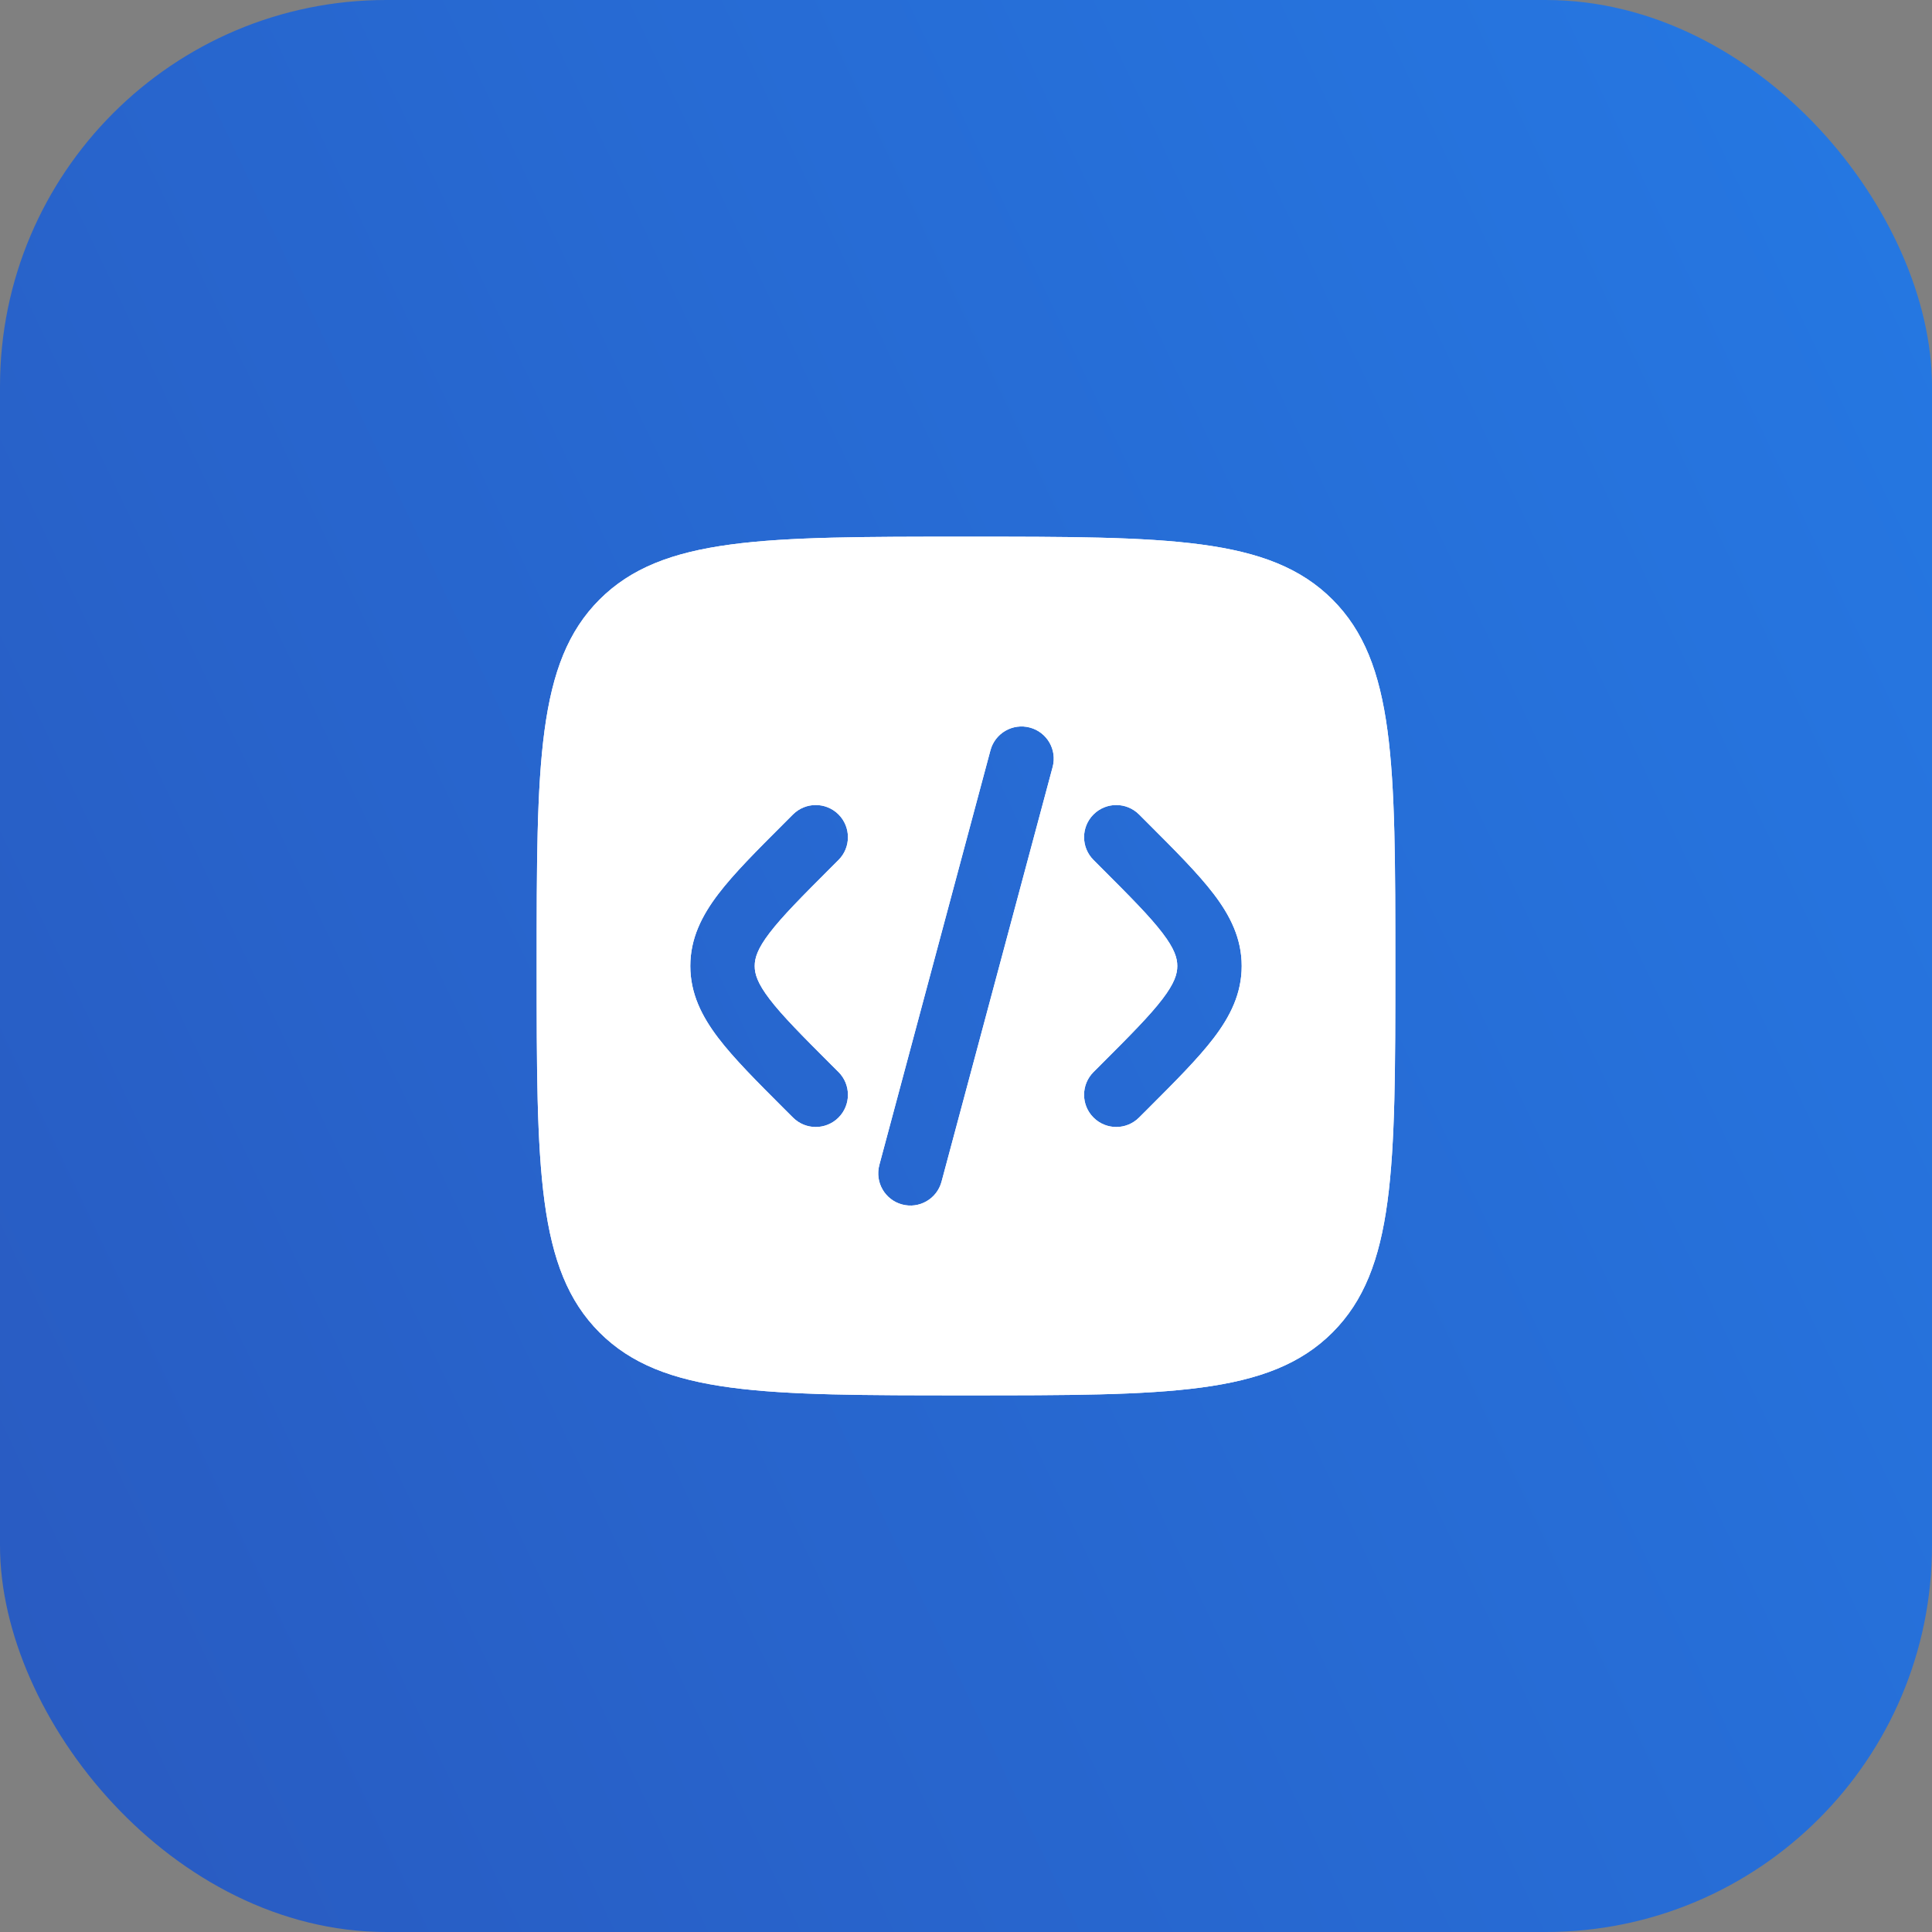
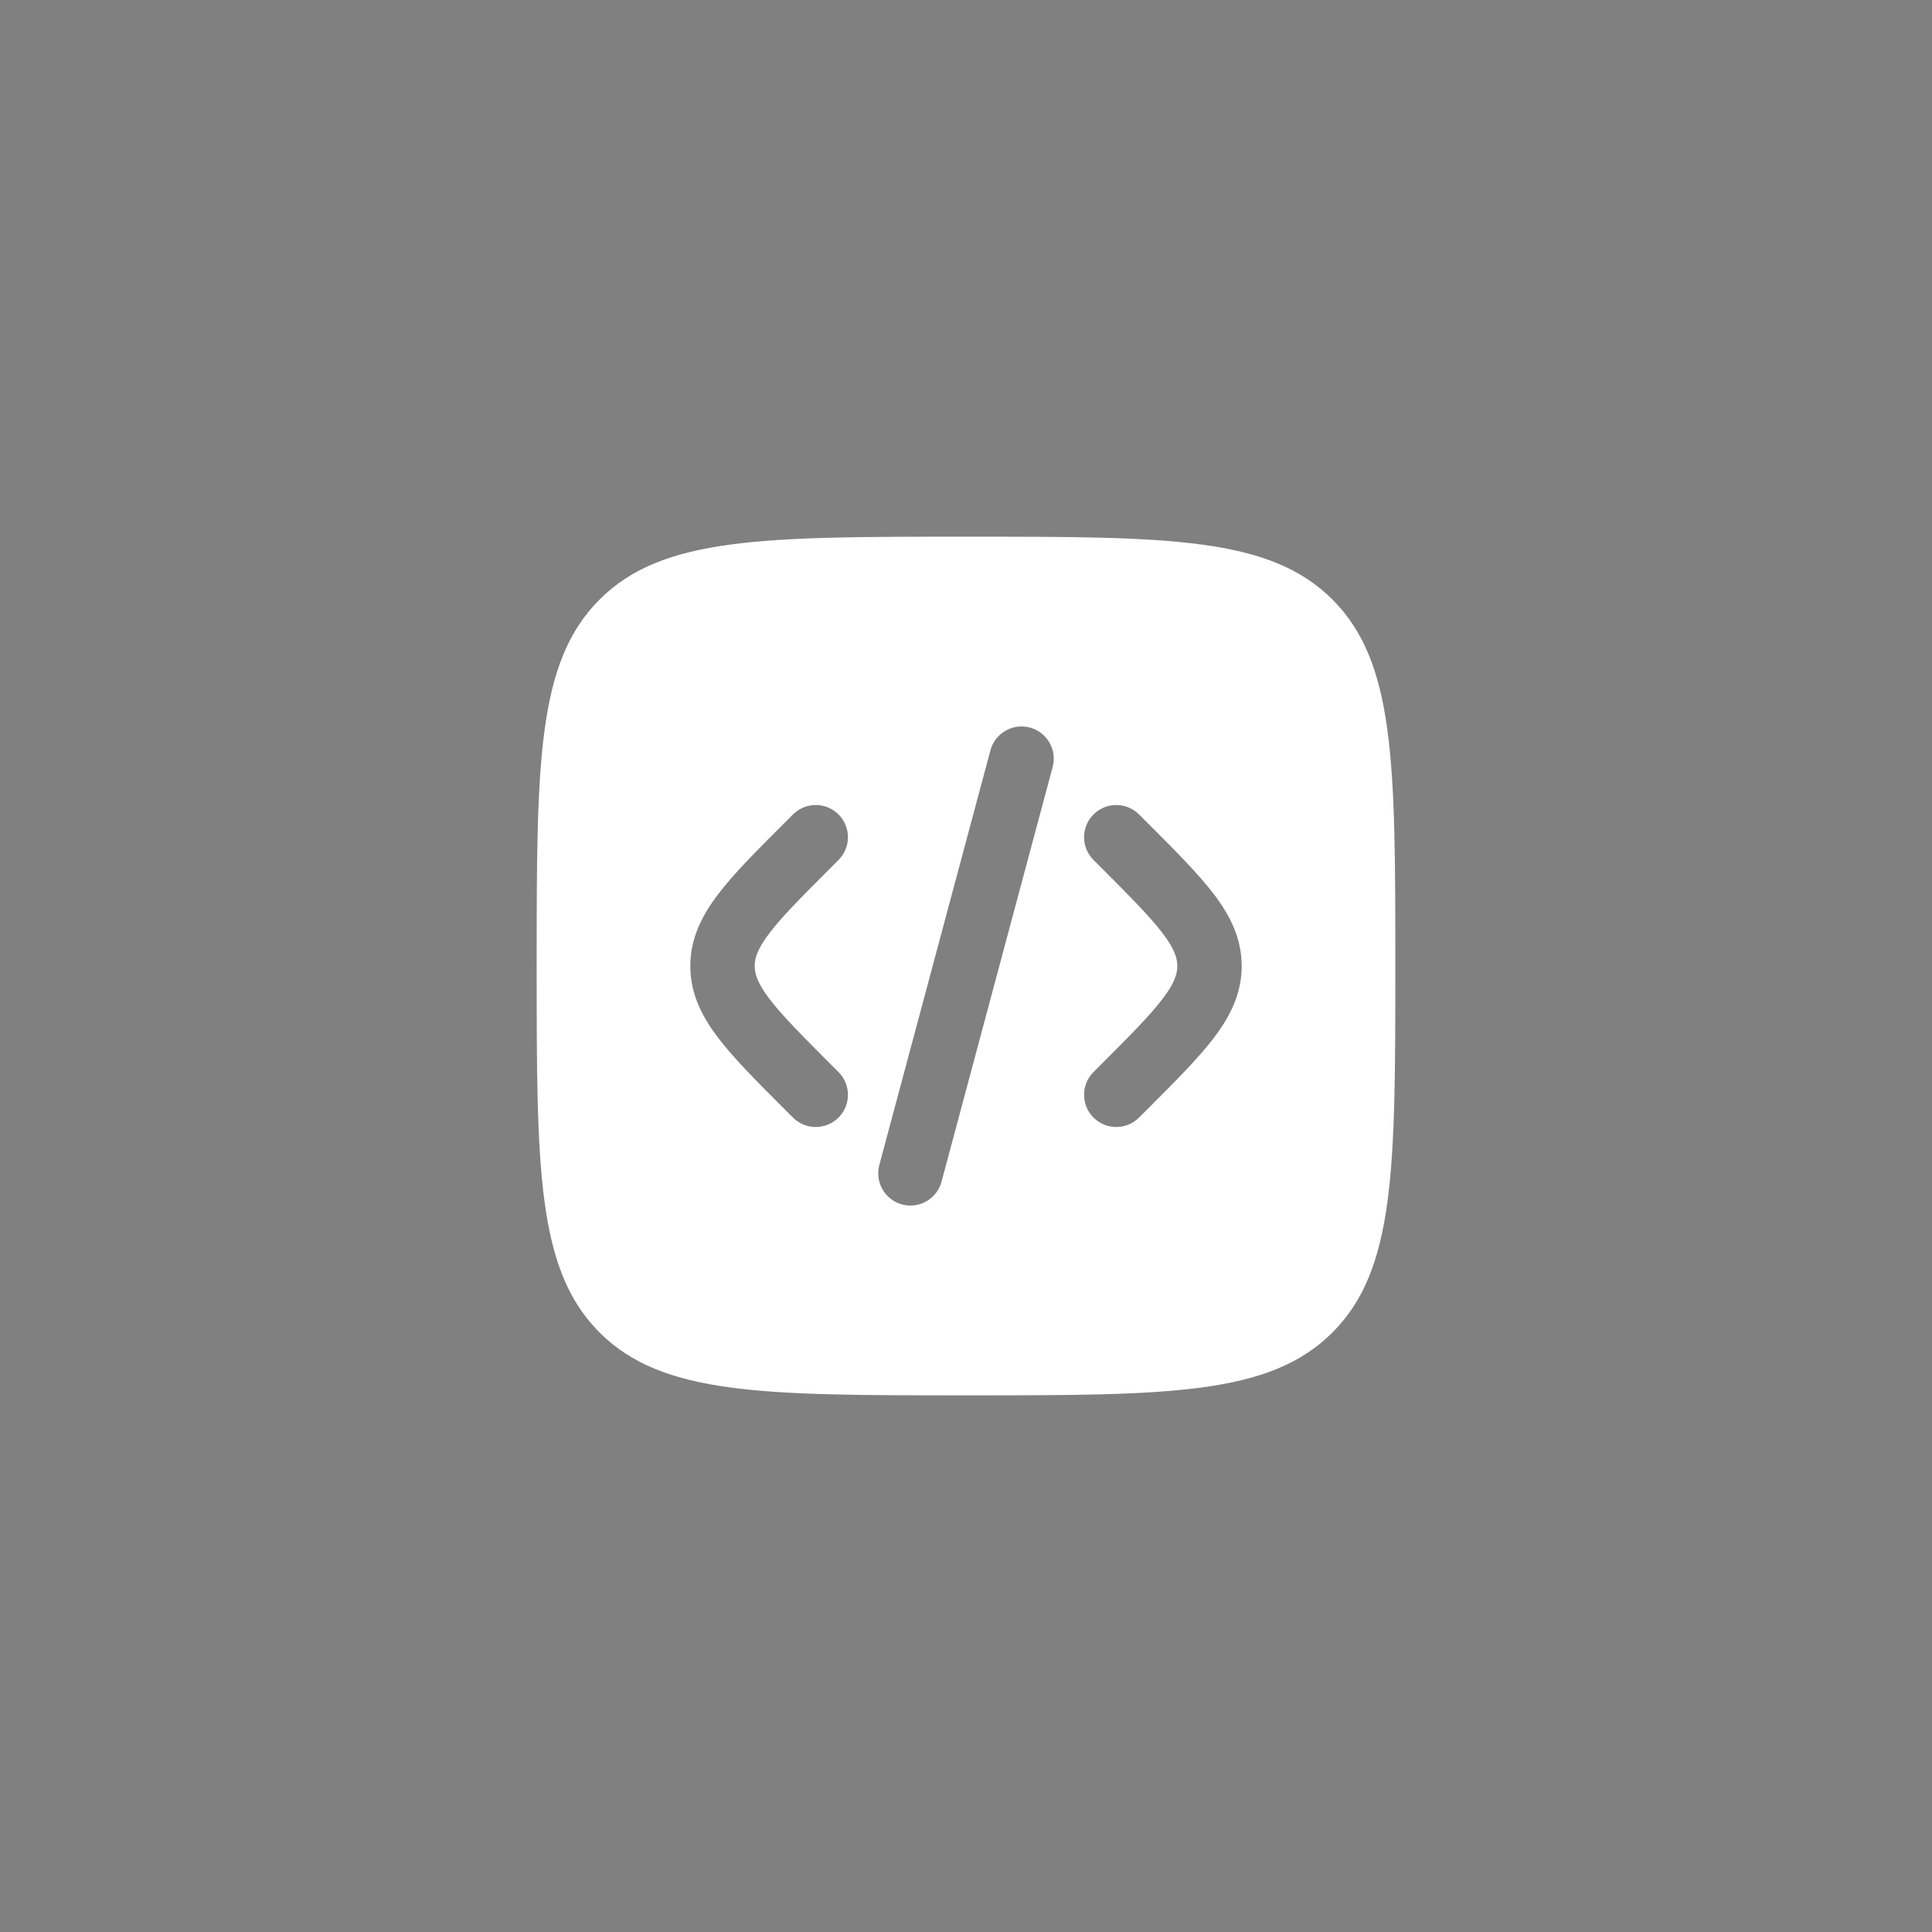
<svg xmlns="http://www.w3.org/2000/svg" width="60" height="60" viewBox="0 0 60 60" fill="none">
  <rect x="0" y="0" width="60" height="60" fill="#808080" stroke="none" />
-   <rect width="60" height="60" rx="12" fill="url(#paint0_linear_40_4929)" />
-   <path fill-rule="evenodd" clip-rule="evenodd" d="M18.619 18.62C16.667 20.572 16.667 23.715 16.667 30C16.667 36.286 16.667 39.428 18.619 41.381C20.572 43.334 23.715 43.334 30 43.334C36.285 43.334 39.428 43.334 41.381 41.381C43.333 39.428 43.333 36.286 43.333 30C43.333 23.715 43.333 20.572 41.381 18.62C39.428 16.667 36.285 16.667 30 16.667C23.715 16.667 20.572 16.667 18.619 18.62ZM31.984 22.595C32.518 22.738 32.834 23.286 32.691 23.82L29.24 36.699C29.097 37.232 28.549 37.549 28.016 37.406C27.482 37.263 27.166 36.715 27.308 36.181L30.759 23.302C30.902 22.768 31.451 22.452 31.984 22.595ZM33.96 25.293C34.35 24.903 34.983 24.903 35.374 25.293L35.652 25.571C36.499 26.418 37.205 27.124 37.691 27.761C38.203 28.432 38.562 29.142 38.562 30C38.562 30.859 38.203 31.569 37.691 32.24C37.205 32.876 36.499 33.583 35.652 34.43L35.374 34.707C34.983 35.098 34.35 35.098 33.96 34.707C33.569 34.317 33.569 33.684 33.96 33.293L34.188 33.065C35.097 32.156 35.706 31.544 36.1 31.027C36.477 30.533 36.562 30.246 36.562 30C36.562 29.755 36.477 29.467 36.1 28.974C35.706 28.457 35.097 27.845 34.188 26.936L33.96 26.707C33.569 26.317 33.569 25.684 33.96 25.293ZM24.627 25.293C25.017 24.903 25.65 24.903 26.041 25.293C26.431 25.684 26.431 26.317 26.041 26.707L25.812 26.936C24.903 27.845 24.294 28.457 23.9 28.974C23.523 29.467 23.438 29.755 23.438 30C23.438 30.246 23.523 30.533 23.9 31.027C24.294 31.544 24.903 32.156 25.812 33.065L26.041 33.293C26.431 33.684 26.431 34.317 26.041 34.707C25.65 35.098 25.017 35.098 24.627 34.707L24.349 34.43C23.502 33.583 22.795 32.876 22.31 32.24C21.798 31.569 21.438 30.859 21.438 30C21.438 29.142 21.798 28.432 22.31 27.761C22.795 27.124 23.502 26.418 24.349 25.571L24.627 25.293Z" fill="white" />
  <path fill-rule="evenodd" clip-rule="evenodd" d="M18.619 18.62C16.667 20.572 16.667 23.715 16.667 30C16.667 36.286 16.667 39.428 18.619 41.381C20.572 43.334 23.715 43.334 30 43.334C36.285 43.334 39.428 43.334 41.381 41.381C43.333 39.428 43.333 36.286 43.333 30C43.333 23.715 43.333 20.572 41.381 18.62C39.428 16.667 36.285 16.667 30 16.667C23.715 16.667 20.572 16.667 18.619 18.62ZM31.984 22.595C32.518 22.738 32.834 23.286 32.691 23.82L29.24 36.699C29.097 37.232 28.549 37.549 28.016 37.406C27.482 37.263 27.166 36.715 27.308 36.181L30.759 23.302C30.902 22.768 31.451 22.452 31.984 22.595ZM33.96 25.293C34.35 24.903 34.983 24.903 35.374 25.293L35.652 25.571C36.499 26.418 37.205 27.124 37.691 27.761C38.203 28.432 38.562 29.142 38.562 30C38.562 30.859 38.203 31.569 37.691 32.24C37.205 32.876 36.499 33.583 35.652 34.43L35.374 34.707C34.983 35.098 34.35 35.098 33.96 34.707C33.569 34.317 33.569 33.684 33.96 33.293L34.188 33.065C35.097 32.156 35.706 31.544 36.1 31.027C36.477 30.533 36.562 30.246 36.562 30C36.562 29.755 36.477 29.467 36.1 28.974C35.706 28.457 35.097 27.845 34.188 26.936L33.96 26.707C33.569 26.317 33.569 25.684 33.96 25.293ZM24.627 25.293C25.017 24.903 25.65 24.903 26.041 25.293C26.431 25.684 26.431 26.317 26.041 26.707L25.812 26.936C24.903 27.845 24.294 28.457 23.9 28.974C23.523 29.467 23.438 29.755 23.438 30C23.438 30.246 23.523 30.533 23.9 31.027C24.294 31.544 24.903 32.156 25.812 33.065L26.041 33.293C26.431 33.684 26.431 34.317 26.041 34.707C25.65 35.098 25.017 35.098 24.627 34.707L24.349 34.43C23.502 33.583 22.795 32.876 22.31 32.24C21.798 31.569 21.438 30.859 21.438 30C21.438 29.142 21.798 28.432 22.31 27.761C22.795 27.124 23.502 26.418 24.349 25.571L24.627 25.293Z" fill="white" />
  <defs>
    <linearGradient id="paint0_linear_40_4929" x1="-101.25" y1="97.5" x2="125.831" y2="-10.207" gradientUnits="userSpaceOnUse">
      <stop stop-color="#2E3192" />
      <stop offset="0.097" stop-color="#2D3A9C" />
      <stop offset="1" stop-color="#2291FF" />
    </linearGradient>
  </defs>
</svg>